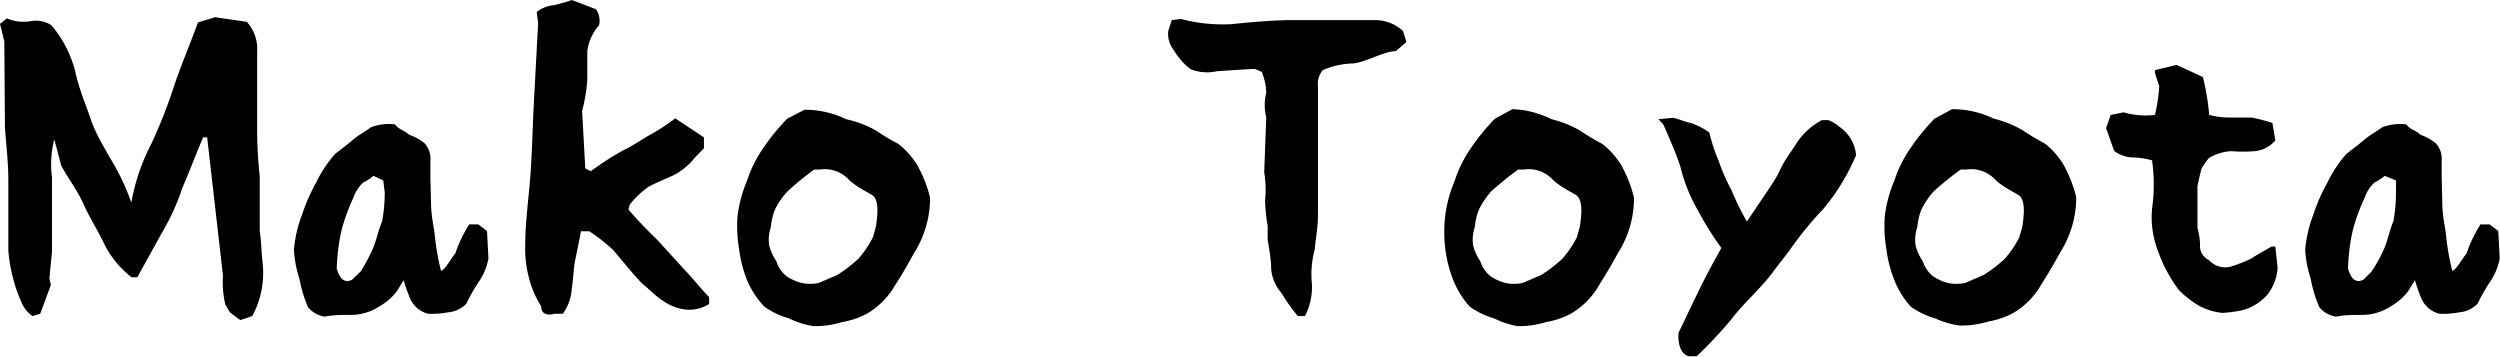
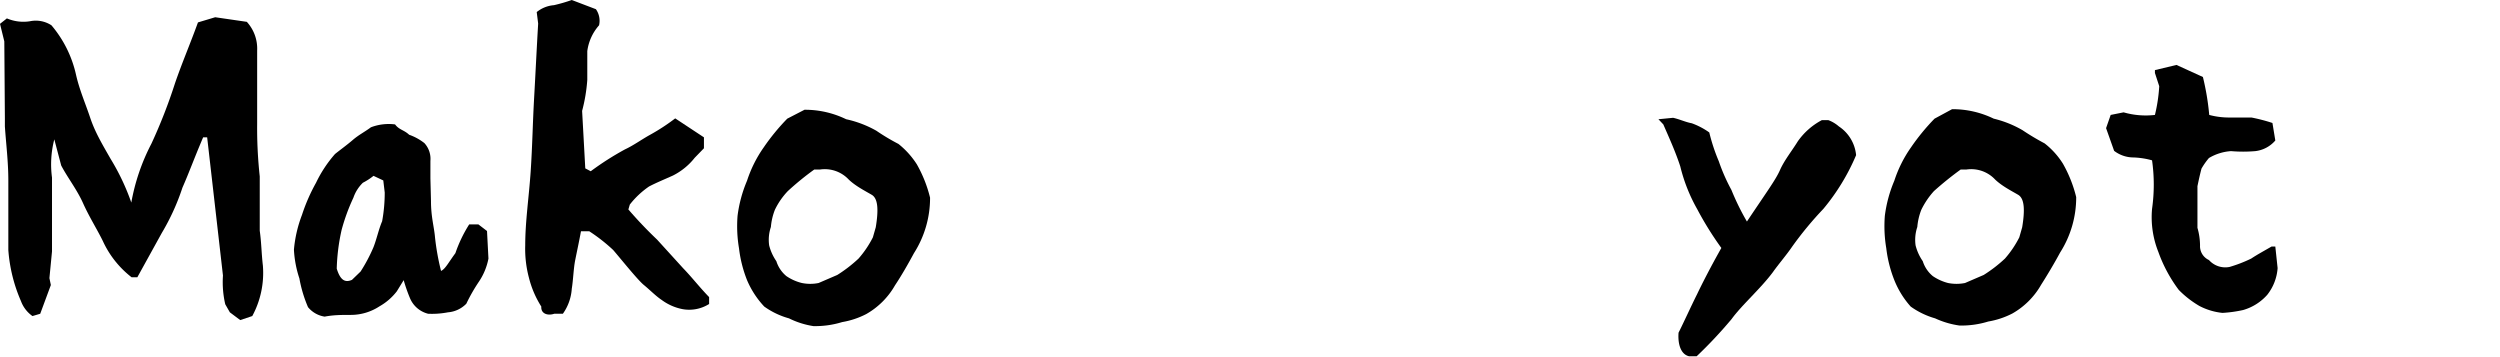
<svg xmlns="http://www.w3.org/2000/svg" width="87.01" height="12.44" viewBox="0 0 87.01 12.44">
  <path d="M.73,10.48A5.41,5.41,0,0,1,.29,8.7c0-.6,0-1.77,0-2.42S.21,5,.17,4.4l0-.28L.15,1.44,0,.83.24.64a1.46,1.46,0,0,0,.8.1,1,1,0,0,1,.75.14,4,4,0,0,1,.86,1.74c.12.52.33,1,.49,1.48s.4.89.71,1.43a7.88,7.88,0,0,1,.72,1.52A7.15,7.15,0,0,1,5.27,5a18.2,18.2,0,0,0,.82-2.1c.24-.7.54-1.4.8-2.12L7.49.6l1.1.16a1.38,1.38,0,0,1,.36,1V4.29a15.72,15.72,0,0,0,.09,1.85c0,.46,0,.85,0,1.89.06.42.06.8.11,1.22A3.16,3.16,0,0,1,8.78,11l-.42.14L8,10.87l-.16-.28a3.38,3.38,0,0,1-.08-1L7.21,4.78H7.07c-.32.75-.49,1.23-.72,1.75a7.91,7.91,0,0,1-.72,1.58L4.78,9.65l-.2,0a3.37,3.37,0,0,1-1-1.26C3.39,8,3.1,7.54,2.89,7.07s-.54-.89-.76-1.31l-.24-.91a3.46,3.46,0,0,0-.08,1.33c0,.28,0,.57,0,1.36v.88l0,.33-.09.93.05.24-.37,1L1.13,11A1.1,1.1,0,0,1,.73,10.48Z" />
  <path d="M10.72,10.69a4.55,4.55,0,0,1-.3-1,3.76,3.76,0,0,1-.19-1,4.45,4.45,0,0,1,.28-1.21A6.28,6.28,0,0,1,11,6.36a4.35,4.35,0,0,1,.66-1c.2-.16.41-.31.62-.49s.4-.27.63-.44a1.74,1.74,0,0,1,.84-.1c.14.19.31.19.49.36a1.85,1.85,0,0,1,.53.29.81.81,0,0,1,.21.62l0,.61L15,7c0,.55.11.9.14,1.26a8.49,8.49,0,0,0,.21,1.17c.15-.07.25-.28.5-.62a4.69,4.69,0,0,1,.48-1l.32,0,.3.23L17,9a2.16,2.16,0,0,1-.33.8,6,6,0,0,0-.44.77,1,1,0,0,1-.64.3,2.94,2.94,0,0,1-.69.05.93.93,0,0,1-.63-.54,5.45,5.45,0,0,1-.22-.63l-.24.39a2,2,0,0,1-.6.52,1.82,1.82,0,0,1-1,.3c-.32,0-.6,0-.91.06A.93.93,0,0,1,10.72,10.69ZM13,8.6c.11-.28.18-.62.3-.9a5.53,5.53,0,0,0,.09-1l-.05-.42L13,6.12a2.12,2.12,0,0,1-.37.24,1.33,1.33,0,0,0-.33.52A6.82,6.82,0,0,0,11.89,8a6.91,6.91,0,0,0-.17,1.35c.12.39.28.5.53.39l.3-.29A5.59,5.59,0,0,0,13,8.6Z" />
  <path d="M18.84,10.67a3.4,3.4,0,0,1-.43-1,3.9,3.9,0,0,1-.13-1.13c0-.84.13-1.68.19-2.58s.07-1.68.12-2.56.09-1.74.14-2.58L18.68.42a1.09,1.09,0,0,1,.6-.24A5.66,5.66,0,0,0,19.9,0l.84.32a.7.7,0,0,1,.11.56,1.69,1.69,0,0,0-.41.9c0,.32,0,.7,0,1a5.79,5.79,0,0,1-.18,1.08l.11,2,.19.1a10.08,10.08,0,0,1,1.19-.76c.3-.14.54-.32.86-.5a7,7,0,0,0,.89-.58l1,.66,0,.38-.32.33a2.26,2.26,0,0,1-.76.62c-.31.14-.56.24-.83.38a3,3,0,0,0-.67.63l-.05.17a14.6,14.6,0,0,0,1,1.05l.91,1c.31.32.56.65.9,1v.24a1.3,1.3,0,0,1-.92.18,1.79,1.79,0,0,1-.73-.32c-.21-.14-.4-.34-.62-.52S21.6,9,21.34,8.7a6,6,0,0,0-.83-.65l-.29,0c-.06.33-.14.7-.2,1s-.07.7-.12,1a1.69,1.69,0,0,1-.31.87l-.3,0C19.05,11,18.82,10.91,18.84,10.67Z" />
  <path d="M27.46,11.08a2.72,2.72,0,0,1-.86-.41A3.11,3.11,0,0,1,26,9.75a4.4,4.4,0,0,1-.28-1.11,4.62,4.62,0,0,1-.05-1.13A4.59,4.59,0,0,1,26,6.29a4.35,4.35,0,0,1,.58-1.16,7.47,7.47,0,0,1,.82-1L28,3.82a3.27,3.27,0,0,1,1.45.33,3.73,3.73,0,0,1,1.05.4,7.41,7.41,0,0,0,.77.46,2.91,2.91,0,0,1,.64.71,4.53,4.53,0,0,1,.46,1.16,3.57,3.57,0,0,1-.56,1.93c-.21.39-.44.79-.66,1.12a2.67,2.67,0,0,1-1,1,2.86,2.86,0,0,1-.84.28,3.18,3.18,0,0,1-1,.14A2.91,2.91,0,0,1,27.46,11.08ZM29.88,9a3.54,3.54,0,0,0,.5-.74l.1-.35c.1-.61.08-1-.14-1.13s-.56-.3-.8-.53a1.14,1.14,0,0,0-1-.35h-.2a9.8,9.8,0,0,0-.92.75,2.53,2.53,0,0,0-.45.65,2.11,2.11,0,0,0-.14.6,1.39,1.39,0,0,0-.06.64,1.68,1.68,0,0,0,.25.55,1.1,1.1,0,0,0,.35.52,1.65,1.65,0,0,0,.54.24,1.46,1.46,0,0,0,.58,0l.65-.28A4.85,4.85,0,0,0,29.88,9Z" />
-   <path d="M44.61,10.21a1.45,1.45,0,0,1-.37-.88c0-.34-.08-.71-.12-1l0-.47a6,6,0,0,1-.09-.89A3.65,3.65,0,0,0,44,6l.07-1.92a1.7,1.7,0,0,1,0-.84,1.91,1.91,0,0,0-.16-.74l-.23-.1c-.19,0-.88.05-1.33.08a1.56,1.56,0,0,1-.91-.07,2.26,2.26,0,0,1-.59-.67.91.91,0,0,1-.19-.66l.12-.38L41.1.66a5.68,5.68,0,0,0,1.77.18C43.54.77,44.34.7,44.94.7h2.89a1.42,1.42,0,0,1,1,.38l.12.38-.37.32c-.42,0-1.13.43-1.54.43a2.81,2.81,0,0,0-1,.23.73.73,0,0,0-.17.56v.66l0,3.37,0,.46c0,.43-.08.8-.11,1.18a3.37,3.37,0,0,0-.1,1.22A2.22,2.22,0,0,1,45.42,11h-.25A5.72,5.72,0,0,1,44.61,10.21Z" />
-   <path d="M52,11.08a2.77,2.77,0,0,1-.85-.41,3.11,3.11,0,0,1-.57-.92,4.4,4.4,0,0,1-.28-1.11,4.62,4.62,0,0,1,0-1.13,4.59,4.59,0,0,1,.33-1.22,4.35,4.35,0,0,1,.58-1.16,7.47,7.47,0,0,1,.82-1l.61-.33A3.27,3.27,0,0,1,54,4.15a3.73,3.73,0,0,1,1,.4,7.41,7.41,0,0,0,.77.46,2.91,2.91,0,0,1,.64.71,4.53,4.53,0,0,1,.46,1.16,3.57,3.57,0,0,1-.56,1.93c-.21.39-.45.79-.66,1.12a2.67,2.67,0,0,1-1,1,2.86,2.86,0,0,1-.84.28,3.18,3.18,0,0,1-1,.14A3,3,0,0,1,52,11.08ZM54.38,9a3.54,3.54,0,0,0,.5-.74l.1-.35c.1-.61.08-1-.14-1.13s-.56-.3-.8-.53a1.14,1.14,0,0,0-1-.35h-.2a11.34,11.34,0,0,0-.93.75,2.76,2.76,0,0,0-.44.65,2.11,2.11,0,0,0-.14.6,1.39,1.39,0,0,0-.06.64,1.68,1.68,0,0,0,.25.55,1.1,1.1,0,0,0,.35.52,1.7,1.7,0,0,0,.53.24,1.52,1.52,0,0,0,.59,0l.65-.28A4.85,4.85,0,0,0,54.38,9Z" />
  <path d="M58.42,11.58c.21-.42.42-.89.65-1.35,0,0,.31-.66.84-1.6a11.38,11.38,0,0,1-.84-1.35,5.79,5.79,0,0,1-.59-1.49c-.17-.52-.39-1-.59-1.46l-.17-.18.51-.05c.23.05.43.15.65.19a2.53,2.53,0,0,1,.61.32,6.33,6.33,0,0,0,.33,1,6.44,6.44,0,0,0,.44,1,8.6,8.6,0,0,0,.54,1.1c.7-1.05,1-1.45,1.15-1.79s.41-.66.62-1a2.38,2.38,0,0,1,.84-.74h.22A1.19,1.19,0,0,1,64,4.4a1.35,1.35,0,0,1,.6,1,7.45,7.45,0,0,1-1.14,1.87,12.12,12.12,0,0,0-1.09,1.32c-.19.28-.46.59-.68.9-.42.56-1.07,1.13-1.42,1.61a15.38,15.38,0,0,1-1.22,1.3h-.26C58.51,12.34,58.39,12,58.42,11.58Z" />
  <path d="M67.35,11.08a2.77,2.77,0,0,1-.85-.41,3.11,3.11,0,0,1-.57-.92,4.4,4.4,0,0,1-.28-1.11,4.62,4.62,0,0,1-.05-1.13,4.59,4.59,0,0,1,.33-1.22,4.35,4.35,0,0,1,.58-1.16,7.47,7.47,0,0,1,.82-1l.61-.33a3.27,3.27,0,0,1,1.45.33,3.73,3.73,0,0,1,1,.4,8.63,8.63,0,0,0,.77.46,2.72,2.72,0,0,1,.64.71,4.53,4.53,0,0,1,.46,1.16,3.57,3.57,0,0,1-.56,1.93c-.21.39-.45.79-.66,1.12a2.67,2.67,0,0,1-1,1,2.86,2.86,0,0,1-.84.28,3.18,3.18,0,0,1-1,.14A3,3,0,0,1,67.35,11.08ZM69.78,9a3.54,3.54,0,0,0,.5-.74l.1-.35c.1-.61.08-1-.14-1.13s-.56-.3-.8-.53a1.14,1.14,0,0,0-1-.35h-.2a11.34,11.34,0,0,0-.93.75,2.76,2.76,0,0,0-.44.65,2.11,2.11,0,0,0-.14.6,1.39,1.39,0,0,0-.06.64,1.68,1.68,0,0,0,.25.55,1.1,1.1,0,0,0,.35.52,1.7,1.7,0,0,0,.53.24,1.52,1.52,0,0,0,.59,0l.65-.28A4.85,4.85,0,0,0,69.78,9Z" />
  <path d="M76.55,10.65a3.41,3.41,0,0,1-.72-.56,5,5,0,0,1-.71-1.32,3.26,3.26,0,0,1-.22-1.5,6,6,0,0,0,0-1.69,2.76,2.76,0,0,0-.65-.1,1.11,1.11,0,0,1-.67-.23l-.28-.79L73.46,4l.45-.09A2.77,2.77,0,0,0,75,4a5.57,5.57,0,0,0,.15-1L75,2.54l0-.1.75-.18.92.42A8.81,8.81,0,0,1,76.89,4a2.67,2.67,0,0,0,.71.09h.76a6.08,6.08,0,0,1,.73.19l.1.61a1.08,1.08,0,0,1-.7.37,5,5,0,0,1-.84,0,1.71,1.71,0,0,0-.77.24,2.38,2.38,0,0,0-.26.37c-.05.19-.09.37-.14.61l0,.75,0,.7a2.24,2.24,0,0,1,.09.61.53.53,0,0,0,.31.51.76.76,0,0,0,.72.24A4.79,4.79,0,0,0,78.35,9c.21-.14.47-.28.71-.42l.13,0,.08.75a1.69,1.69,0,0,1-.36.93,1.77,1.77,0,0,1-.84.53,4.45,4.45,0,0,1-.72.1A2.22,2.22,0,0,1,76.55,10.65Z" />
-   <path d="M80.72,10.69a4.55,4.55,0,0,1-.3-1,3.76,3.76,0,0,1-.19-1,4.45,4.45,0,0,1,.28-1.21A6.28,6.28,0,0,1,81,6.36a4.35,4.35,0,0,1,.66-1c.2-.16.41-.31.62-.49s.4-.27.63-.44a1.74,1.74,0,0,1,.84-.1c.14.19.31.19.49.36a1.85,1.85,0,0,1,.53.29.81.81,0,0,1,.21.62l0,.61L85,7c0,.55.11.9.14,1.26a8.49,8.49,0,0,0,.21,1.17c.15-.07.25-.28.5-.62a4.69,4.69,0,0,1,.48-1l.32,0,.3.23L87,9a2.16,2.16,0,0,1-.33.8,6,6,0,0,0-.44.77,1,1,0,0,1-.64.3,2.94,2.94,0,0,1-.69.05.93.93,0,0,1-.63-.54,5.45,5.45,0,0,1-.22-.63l-.24.39a2,2,0,0,1-.6.52,1.82,1.82,0,0,1-1,.3c-.32,0-.6,0-.91.06A.93.93,0,0,1,80.72,10.69ZM83,8.6c.11-.28.18-.62.3-.9a5.53,5.53,0,0,0,.09-1l0-.42L83,6.12a2.12,2.12,0,0,1-.37.24,1.33,1.33,0,0,0-.33.52A6.82,6.82,0,0,0,81.89,8a6.91,6.91,0,0,0-.17,1.35c.12.39.28.5.53.39l.29-.29A4.83,4.83,0,0,0,83,8.6Z" />
</svg>